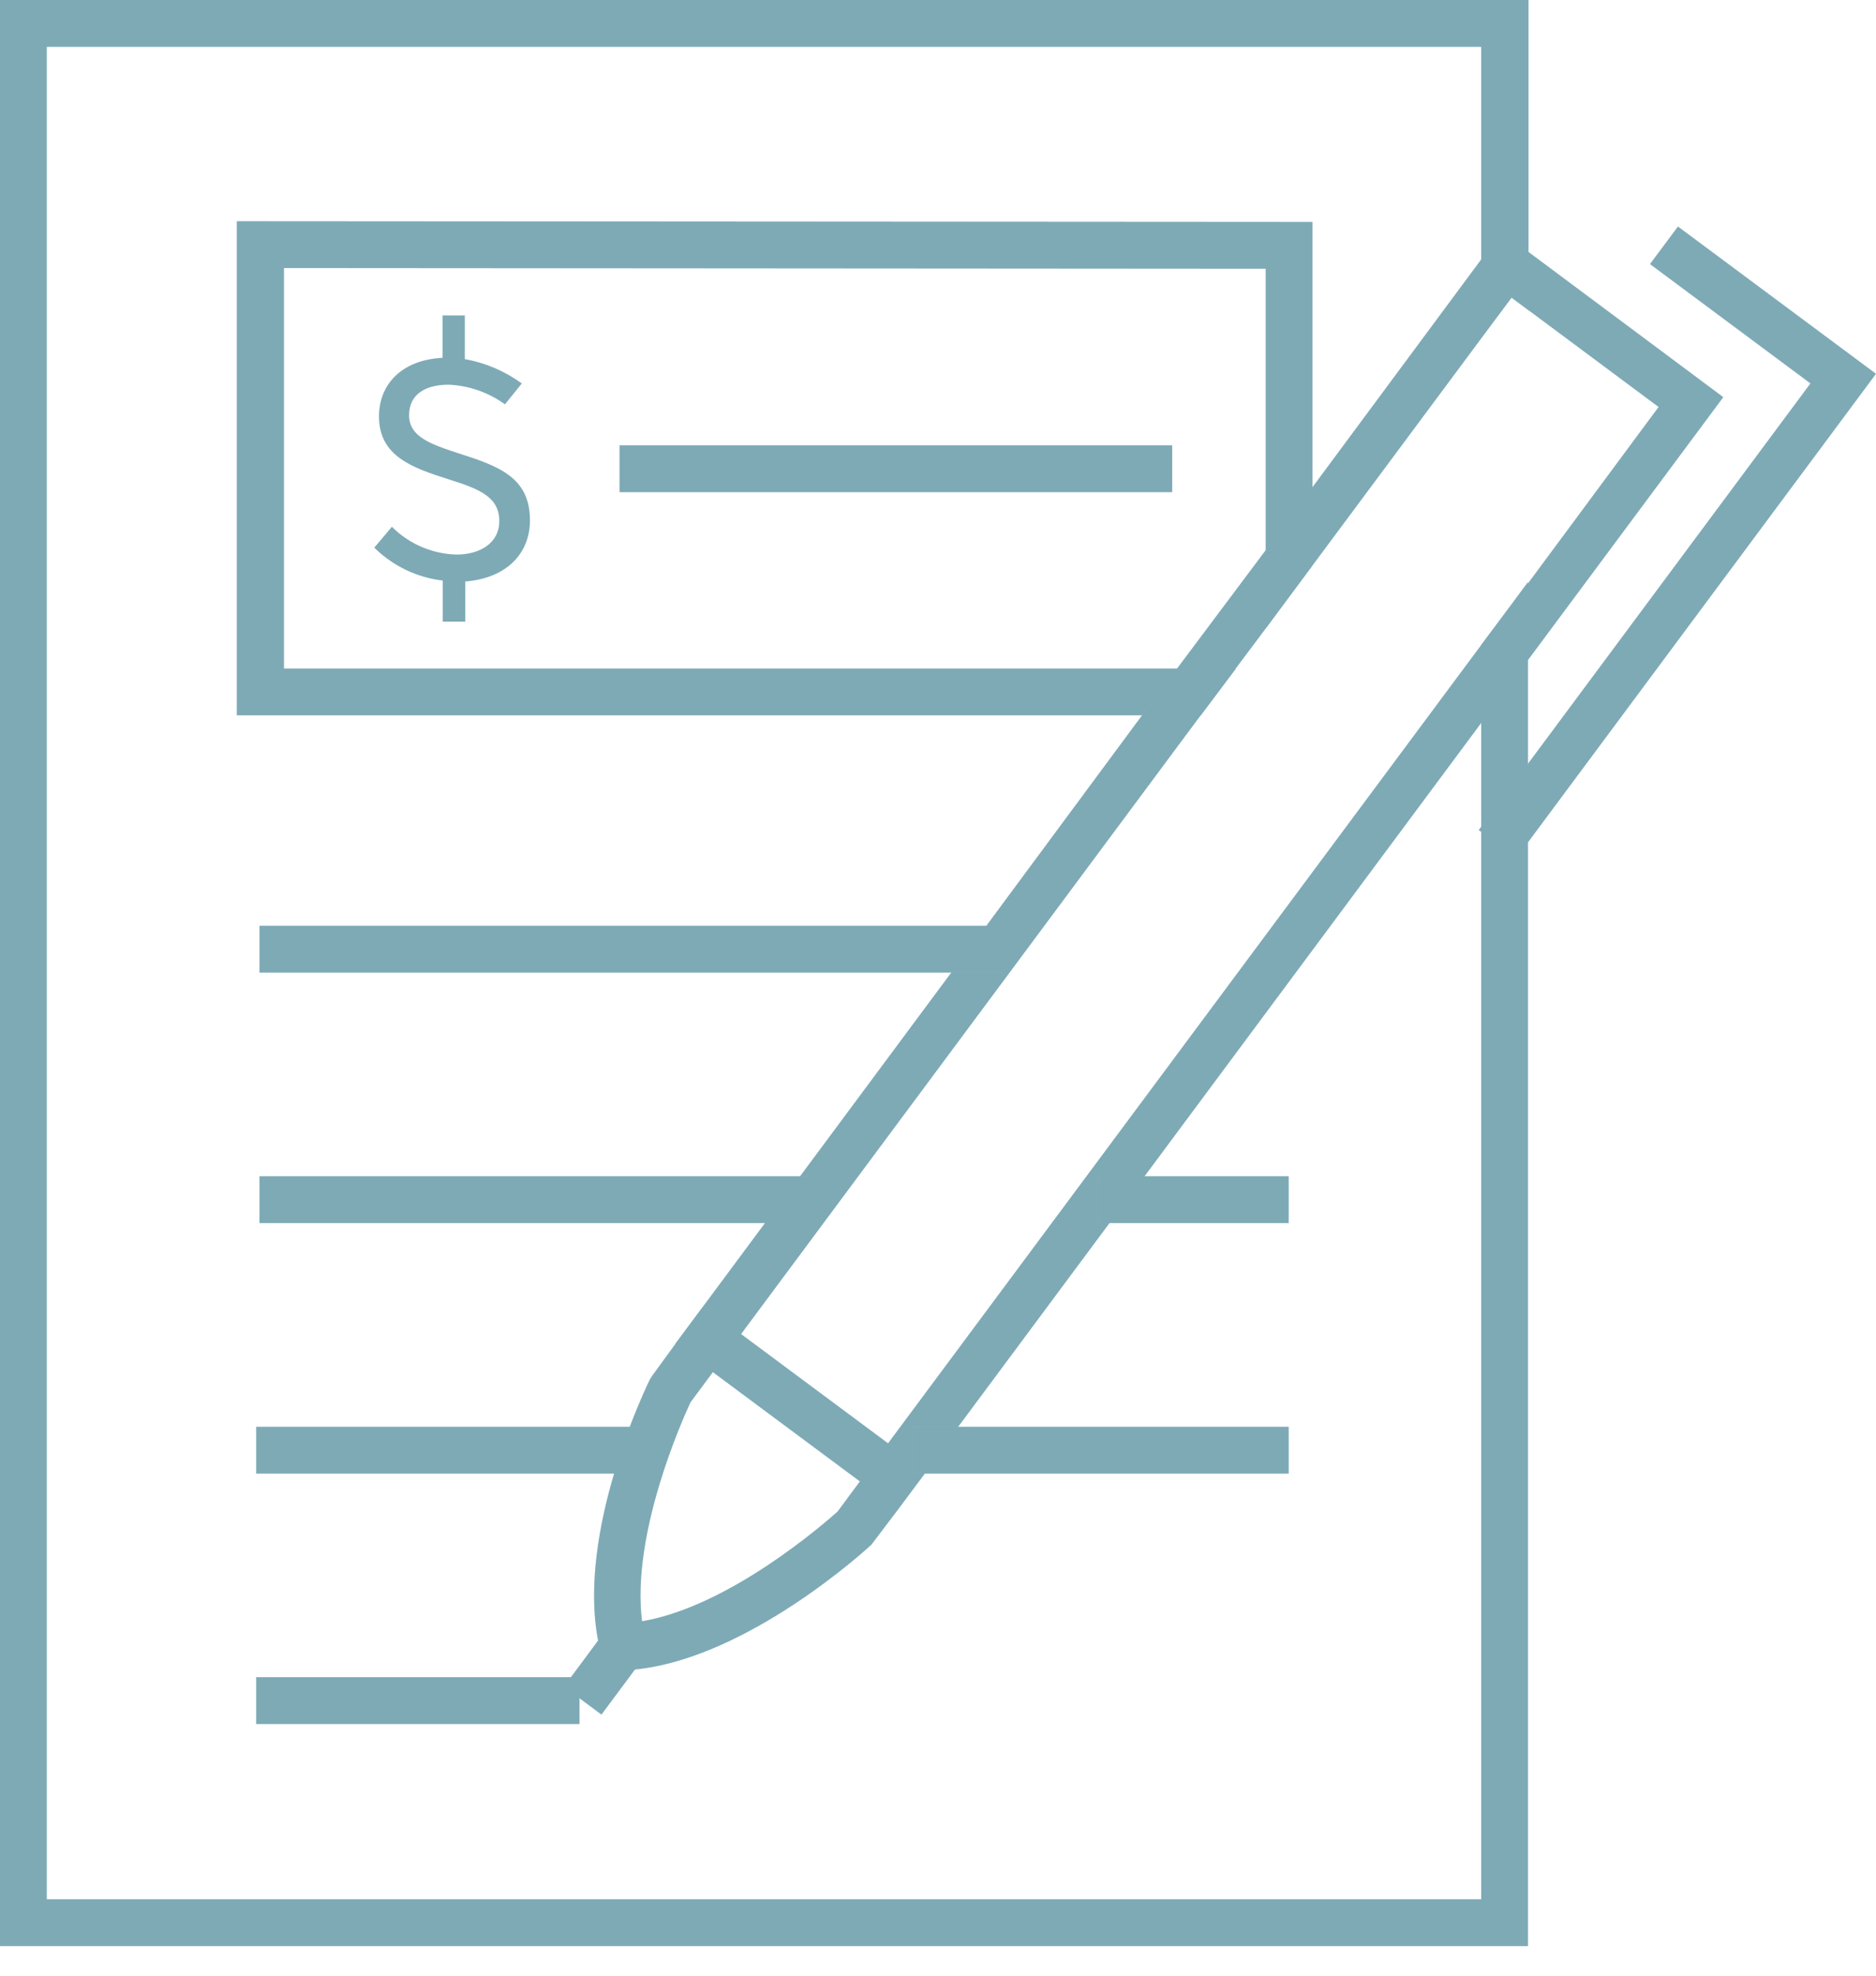
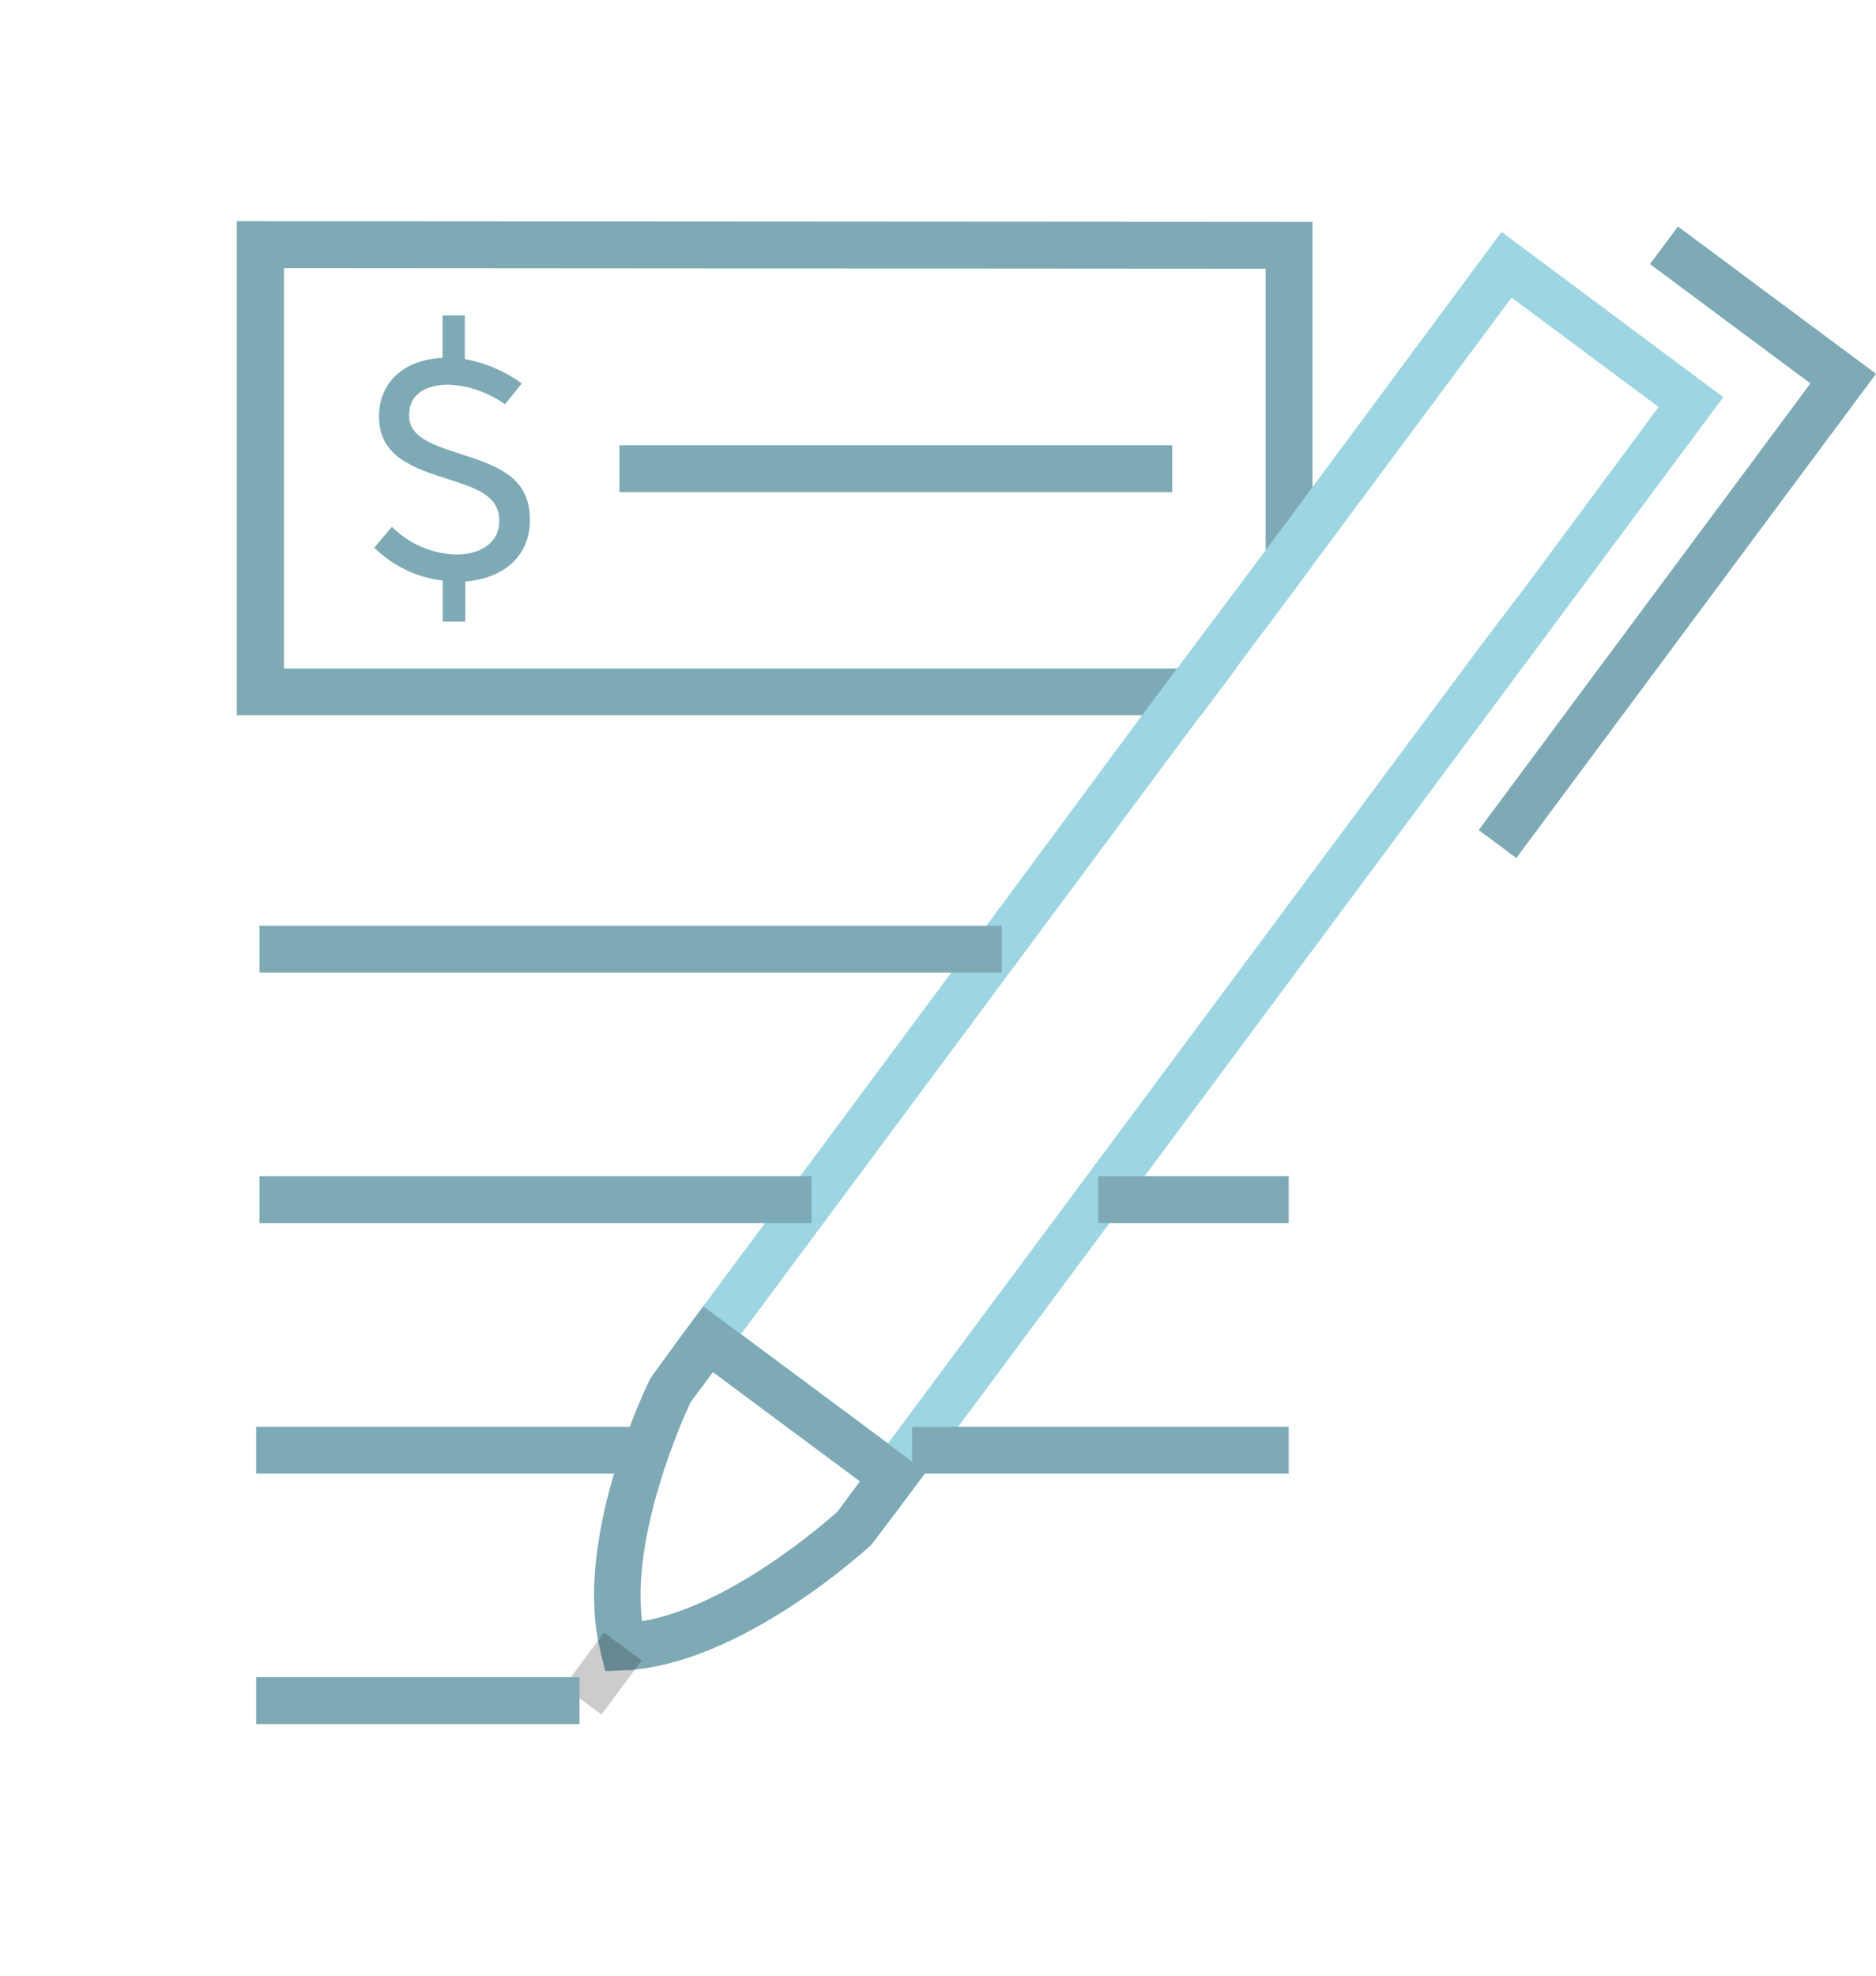
<svg xmlns="http://www.w3.org/2000/svg" width="38" height="40" viewBox="0 0 38 40" fill="none">
  <g clip-path="url(#clip0_1135_8394)">
-     <path d="M0 0V39.401H30.951V11.783L30.003 13.059V38.453H0.948V0.948H30.003V6.838L30.617 6.024L30.961 6.28V0H0Z" fill="#9DD5E3" />
-     <path d="M0 0V39.401H30.951V11.783L30.003 13.059V38.453H0.948V0.948H30.003V6.838L30.617 6.024L30.961 6.28V0H0Z" fill="black" fill-opacity="0.2" />
    <path d="M9.263 9.17C8.696 8.985 8.286 8.831 8.286 8.407C8.286 7.982 8.618 7.788 9.09 7.788C9.5 7.807 9.896 7.945 10.228 8.186L10.569 7.764C10.227 7.514 9.832 7.345 9.415 7.271V6.387H8.964V7.245C8.137 7.285 7.677 7.783 7.677 8.43C7.677 9.239 8.353 9.471 9.099 9.708C9.725 9.905 10.114 10.066 10.114 10.552C10.114 10.979 9.744 11.228 9.244 11.228C8.753 11.214 8.285 11.013 7.938 10.666L7.582 11.088C7.957 11.458 8.445 11.693 8.969 11.754V12.586H9.424V11.773C10.247 11.707 10.735 11.221 10.735 10.529C10.73 9.658 10.098 9.436 9.263 9.17Z" fill="#9DD5E3" />
    <path d="M9.263 9.17C8.696 8.985 8.286 8.831 8.286 8.407C8.286 7.982 8.618 7.788 9.09 7.788C9.5 7.807 9.896 7.945 10.228 8.186L10.569 7.764C10.227 7.514 9.832 7.345 9.415 7.271V6.387H8.964V7.245C8.137 7.285 7.677 7.783 7.677 8.43C7.677 9.239 8.353 9.471 9.099 9.708C9.725 9.905 10.114 10.066 10.114 10.552C10.114 10.979 9.744 11.228 9.244 11.228C8.753 11.214 8.285 11.013 7.938 10.666L7.582 11.088C7.957 11.458 8.445 11.693 8.969 11.754V12.586H9.424V11.773C10.247 11.707 10.735 11.221 10.735 10.529C10.73 9.658 10.098 9.436 9.263 9.17Z" fill="black" fill-opacity="0.2" />
    <path d="M4.797 4.479V14.483H23.138H24.323L25.035 13.535H23.849H5.752V5.427L25.637 5.441V12.722L26.585 11.446V4.493L4.797 4.479Z" fill="#9DD5E3" />
    <path d="M4.797 4.479V14.483H23.138H24.323L25.035 13.535H23.849H5.752V5.427L25.637 5.441V12.722L26.585 11.446V4.493L4.797 4.479Z" fill="black" fill-opacity="0.2" />
    <path d="M23.842 13.536H25.027L25.639 12.723V11.137L23.842 13.536ZM30.954 5.096L30.416 4.695L30.006 5.248L26.587 9.861L25.639 11.137L23.842 13.536L23.131 14.485L19.973 18.752L19.262 19.7L16.203 23.819L15.492 24.767L14.242 26.45L13.676 27.211L14.437 27.776L17.415 29.988L18.173 30.552L18.621 29.947L18.704 29.836L18.738 29.791L19.409 28.887L22.472 24.765L23.183 23.816L29.999 14.643L30.947 13.368L34.907 8.041L30.954 5.096ZM30.006 13.055L17.988 29.222L15.011 27.01L24.319 14.485L25.03 13.536L25.639 12.723L26.587 11.447L30.013 6.839L30.618 6.025L30.962 6.281L33.596 8.24L30.962 11.796L30.006 13.055Z" fill="#9DD5E3" />
-     <path d="M23.842 13.536H25.027L25.639 12.723V11.137L23.842 13.536ZM30.954 5.096L30.416 4.695L30.006 5.248L26.587 9.861L25.639 11.137L23.842 13.536L23.131 14.485L19.973 18.752L19.262 19.7L16.203 23.819L15.492 24.767L14.242 26.45L13.676 27.211L14.437 27.776L17.415 29.988L18.173 30.552L18.621 29.947L18.704 29.836L18.738 29.791L19.409 28.887L22.472 24.765L23.183 23.816L29.999 14.643L30.947 13.368L34.907 8.041L30.954 5.096ZM30.006 13.055L17.988 29.222L15.011 27.01L24.319 14.485L25.03 13.536L25.639 12.723L26.587 11.447L30.013 6.839L30.618 6.025L30.962 6.281L33.596 8.24L30.962 11.796L30.006 13.055Z" fill="black" fill-opacity="0.2" />
    <path d="M30.714 17.372L29.953 16.805L36.672 7.763L33.422 5.347L33.988 4.586L38 7.568L30.714 17.372Z" fill="#9DD5E3" />
    <path d="M30.714 17.372L29.953 16.805L36.672 7.763L33.422 5.347L33.988 4.586L38 7.568L30.714 17.372Z" fill="black" fill-opacity="0.2" />
    <path d="M18.474 29.591L17.986 29.226L15.008 27.014L14.247 26.449L13.68 27.21L13.206 27.86L13.161 27.933C13.14 27.976 12.964 28.341 12.758 28.882C12.654 29.157 12.542 29.479 12.44 29.83C12.137 30.849 11.902 32.12 12.116 33.223C12.132 33.299 12.149 33.374 12.168 33.46L12.262 33.832L12.647 33.816C12.722 33.816 12.801 33.816 12.884 33.799C15.155 33.562 17.547 31.371 17.651 31.274L18.19 30.563L18.64 29.96L18.723 29.849L18.756 29.804L18.474 29.591ZM16.964 30.605C16.698 30.842 14.773 32.526 13.005 32.824C12.782 31.046 13.837 28.713 13.986 28.393L14.441 27.779L17.419 29.991L16.964 30.605Z" fill="#9DD5E3" />
    <path d="M18.474 29.591L17.986 29.226L15.008 27.014L14.247 26.449L13.68 27.21L13.206 27.86L13.161 27.933C13.14 27.976 12.964 28.341 12.758 28.882C12.654 29.157 12.542 29.479 12.44 29.83C12.137 30.849 11.902 32.12 12.116 33.223C12.132 33.299 12.149 33.374 12.168 33.46L12.262 33.832L12.647 33.816C12.722 33.816 12.801 33.816 12.884 33.799C15.155 33.562 17.547 31.371 17.651 31.274L18.19 30.563L18.64 29.96L18.723 29.849L18.756 29.804L18.474 29.591ZM16.964 30.605C16.698 30.842 14.773 32.526 13.005 32.824C12.782 31.046 13.837 28.713 13.986 28.393L14.441 27.779L17.419 29.991L16.964 30.605Z" fill="black" fill-opacity="0.2" />
-     <path d="M12.236 33.052L11.422 34.148L12.183 34.714L12.998 33.618L12.236 33.052Z" fill="#9DD5E3" />
    <path d="M12.236 33.052L11.422 34.148L12.183 34.714L12.998 33.618L12.236 33.052Z" fill="black" fill-opacity="0.2" />
    <path d="M23.744 9.016H12.549V9.964H23.744V9.016Z" fill="#9DD5E3" />
    <path d="M23.744 9.016H12.549V9.964H23.744V9.016Z" fill="black" fill-opacity="0.2" />
    <path d="M20.294 18.744H5.256V19.692H20.294V18.744Z" fill="#9DD5E3" />
    <path d="M20.294 18.744H5.256V19.692H20.294V18.744Z" fill="black" fill-opacity="0.2" />
    <path d="M16.439 23.814H5.256V24.763H16.439V23.814Z" fill="#9DD5E3" />
    <path d="M16.439 23.814H5.256V24.763H16.439V23.814Z" fill="black" fill-opacity="0.2" />
    <path d="M13.082 28.887H5.189V29.835H13.082V28.887Z" fill="#9DD5E3" />
    <path d="M13.082 28.887H5.189V29.835H13.082V28.887Z" fill="black" fill-opacity="0.2" />
    <path d="M11.738 33.957H5.189V34.905H11.738V33.957Z" fill="#9DD5E3" />
    <path d="M11.738 33.957H5.189V34.905H11.738V33.957Z" fill="black" fill-opacity="0.2" />
    <path d="M26.104 28.887H18.475V29.835H26.104V28.887Z" fill="#9DD5E3" />
    <path d="M26.104 28.887H18.475V29.835H26.104V28.887Z" fill="black" fill-opacity="0.2" />
    <path d="M26.104 23.814H22.244V24.763H26.104V23.814Z" fill="#9DD5E3" />
    <path d="M26.104 23.814H22.244V24.763H26.104V23.814Z" fill="black" fill-opacity="0.2" />
  </g>
  <defs>
    <clipPath id="clip0_1135_8394">
      <rect width="38" height="40" fill="white" />
    </clipPath>
  </defs>
</svg>